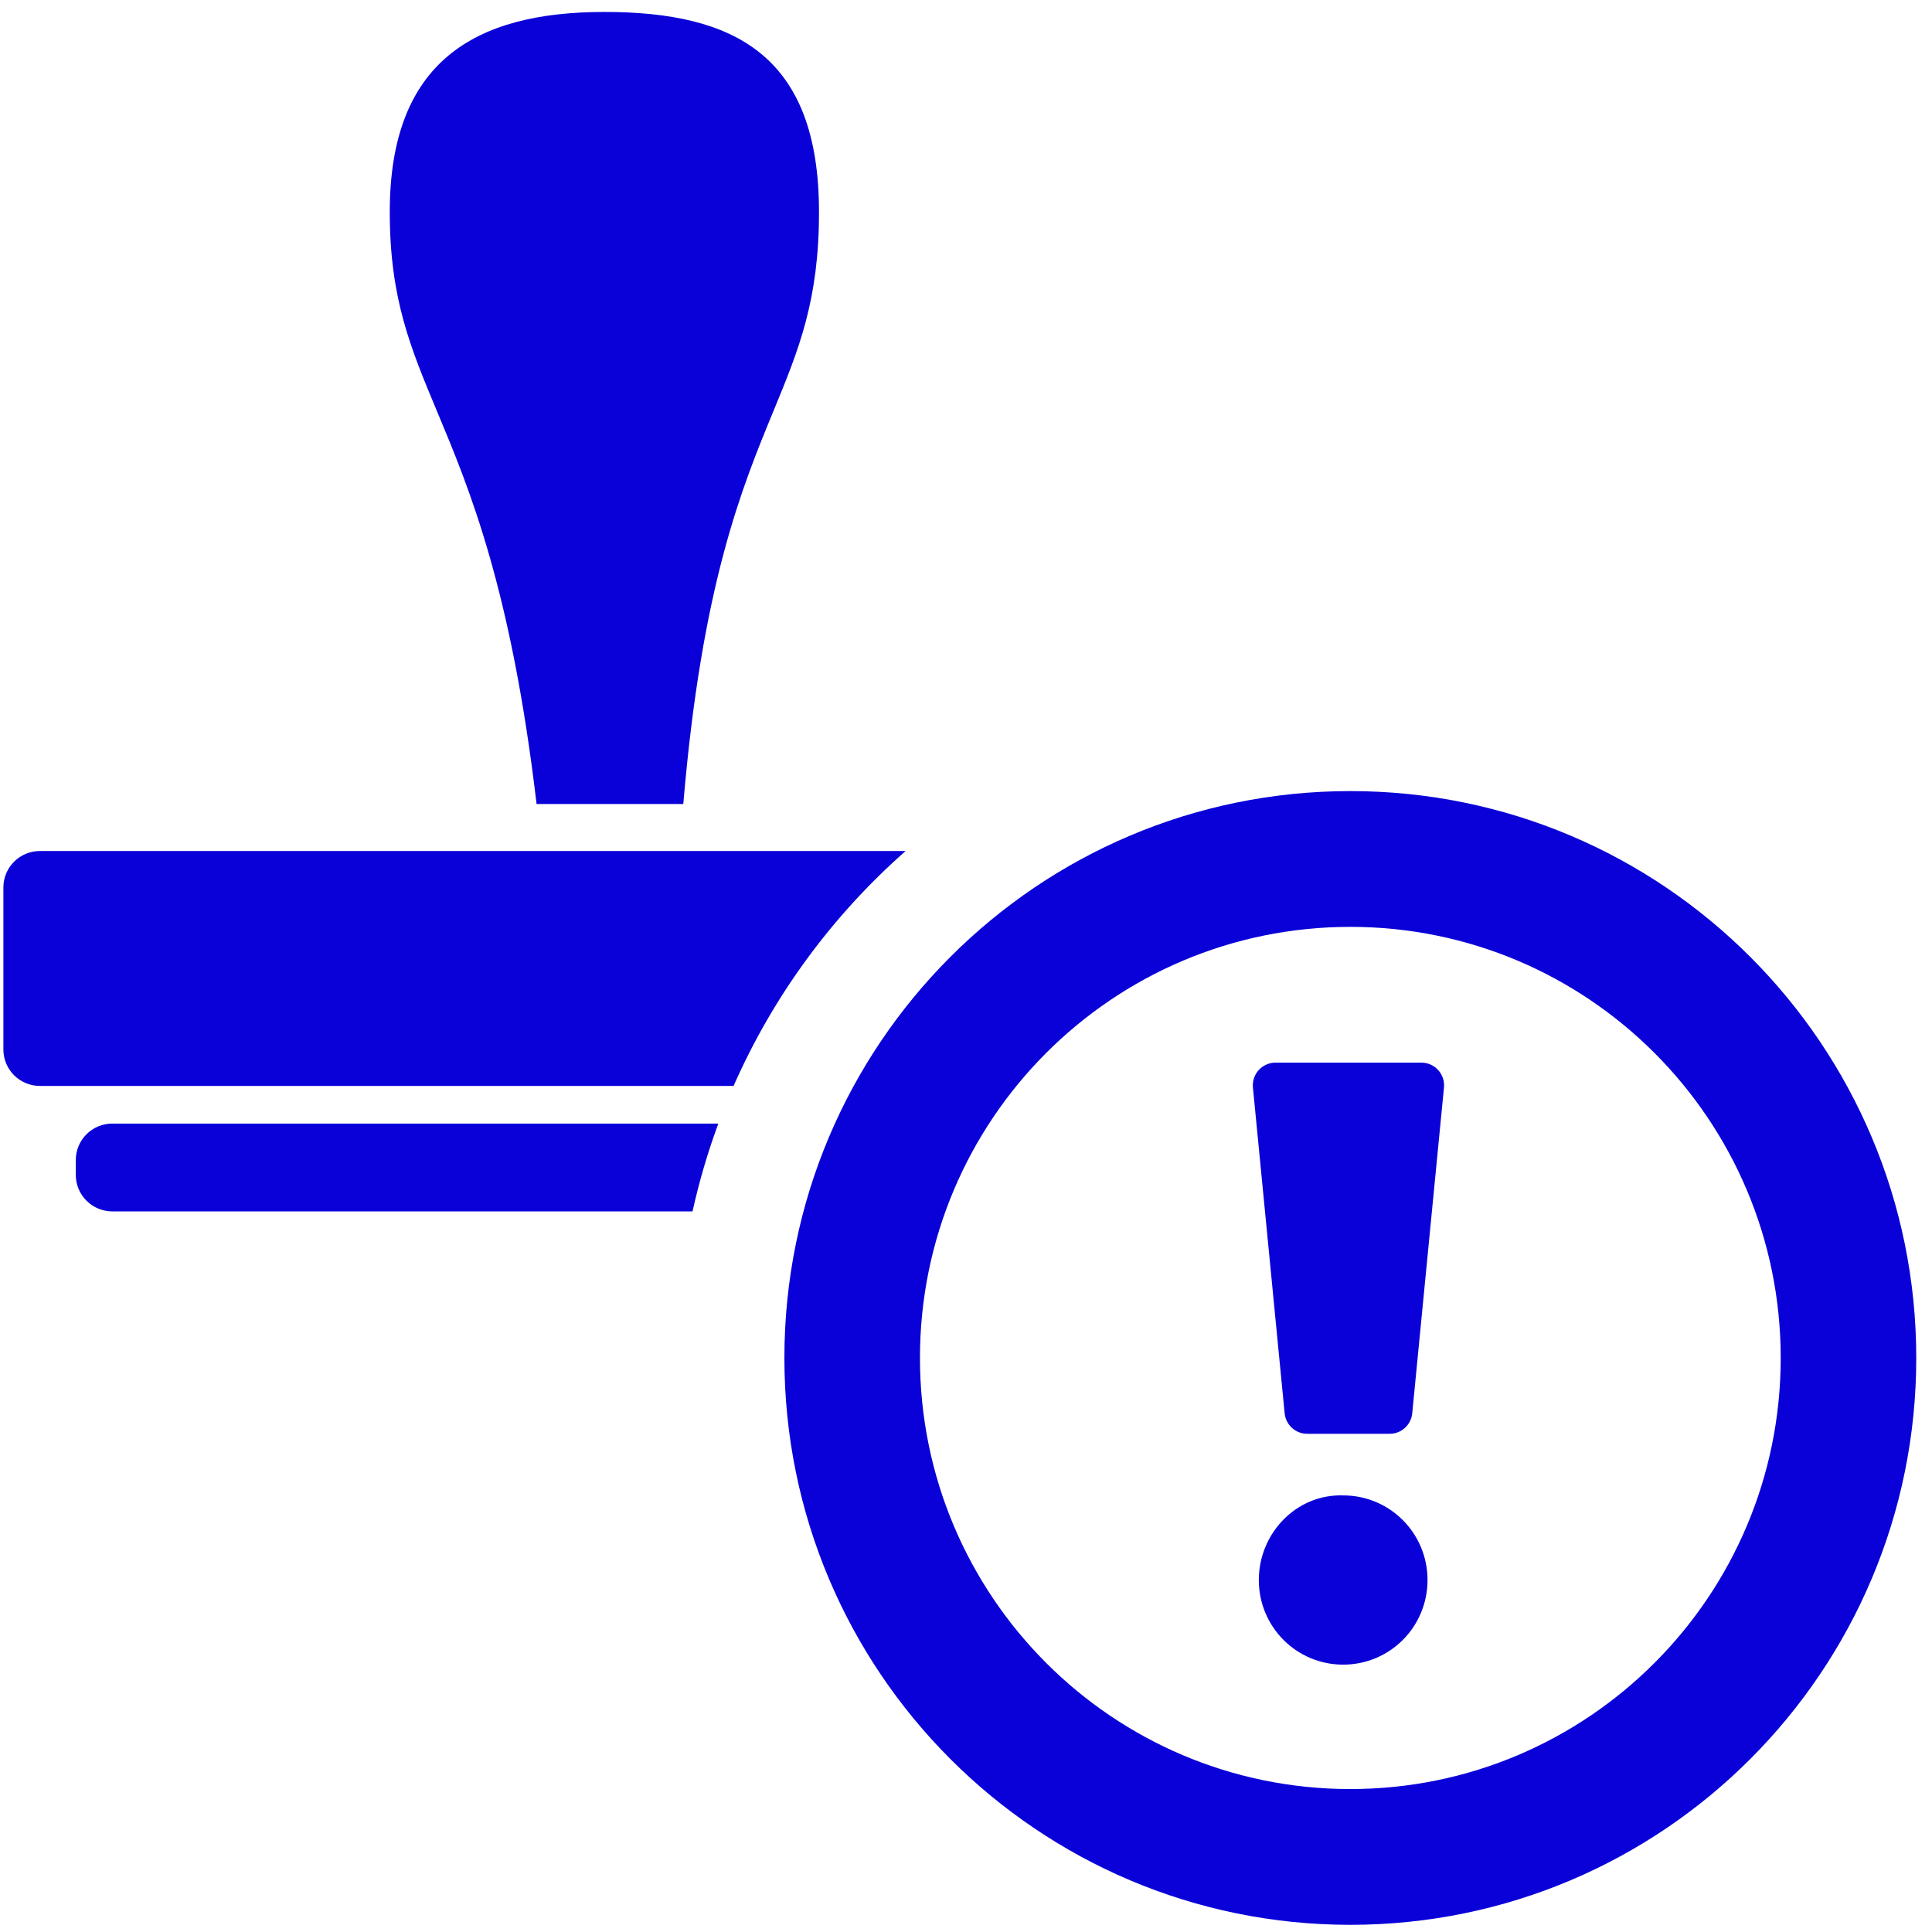
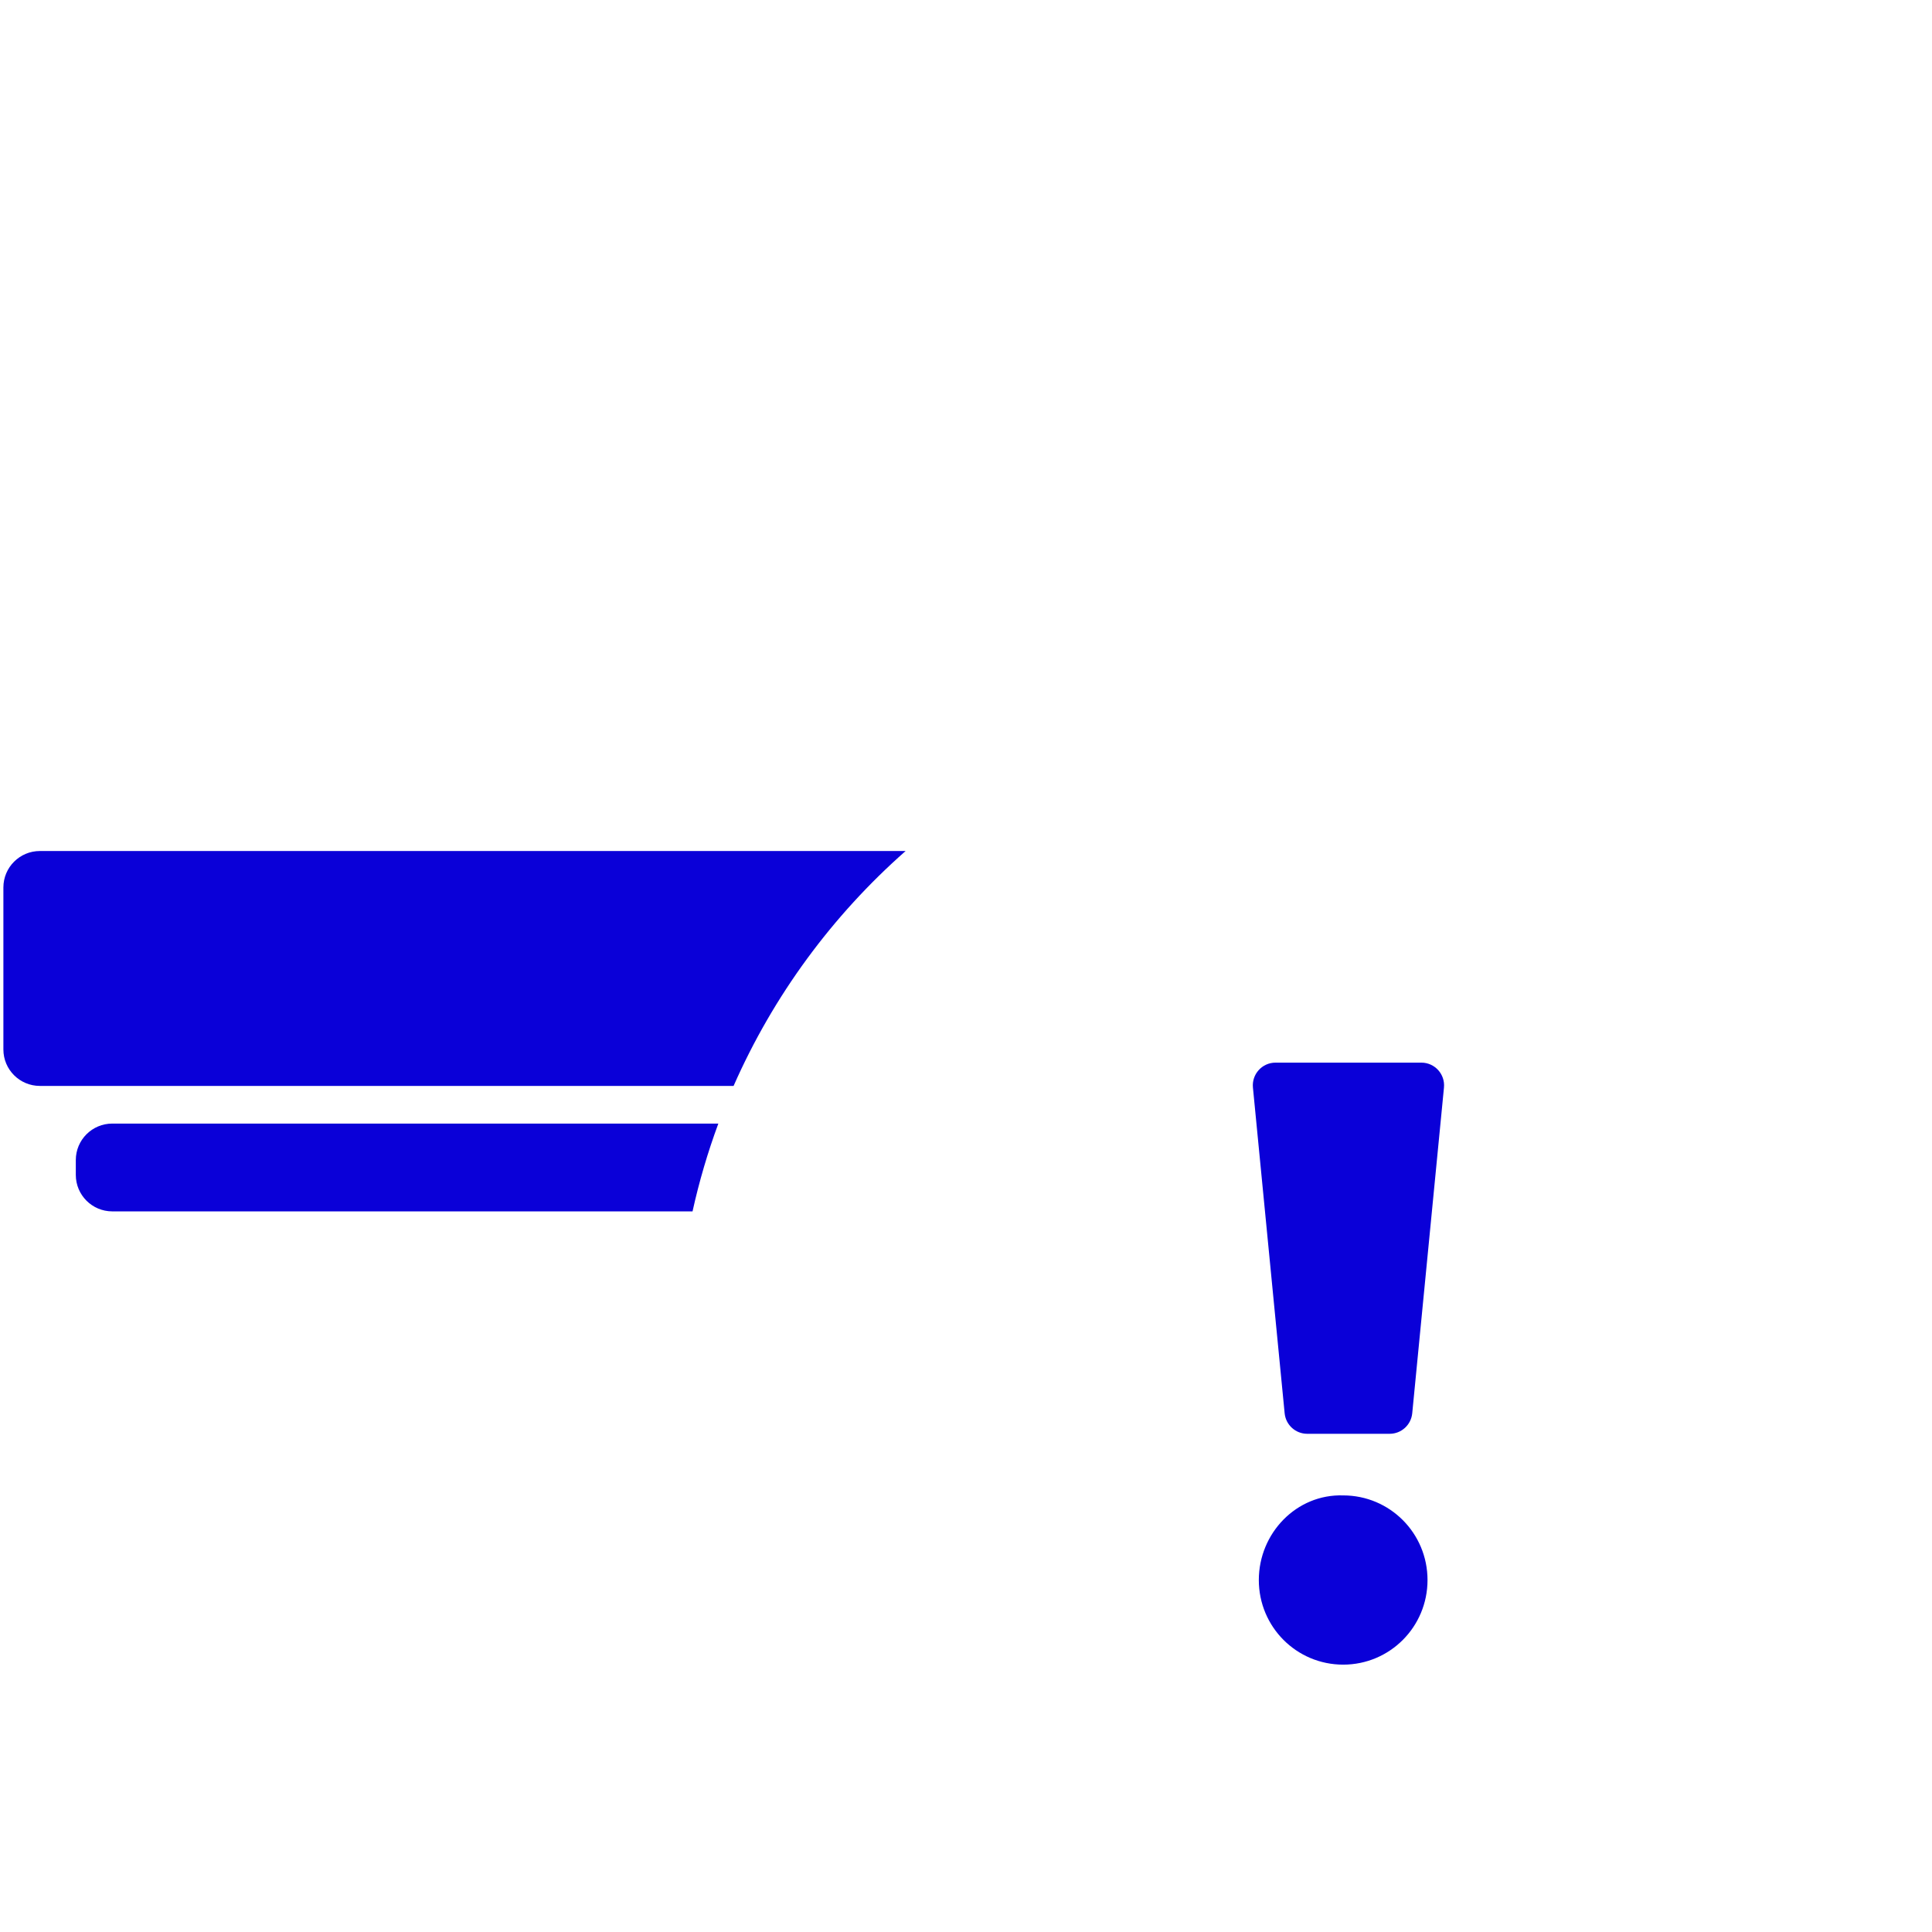
<svg xmlns="http://www.w3.org/2000/svg" width="101" height="101" viewBox="0 0 101 101" fill="none">
-   <path fill-rule="evenodd" clip-rule="evenodd" d="M70.592 93.527C83.017 93.527 93.091 83.437 93.091 70.991C93.091 58.544 83.017 48.454 70.592 48.454C58.166 48.454 48.093 58.544 48.093 70.991C48.093 83.437 58.166 93.527 70.592 93.527ZM70.592 100.625C86.931 100.625 100.177 87.357 100.177 70.991C100.177 54.624 86.931 41.356 70.592 41.356C54.252 41.356 41.006 54.624 41.006 70.991C41.006 87.357 54.252 100.625 70.592 100.625Z" fill="#0A00D8" />
  <path d="M68.338 74.955C67.728 74.955 67.217 74.491 67.158 73.882L65.5 56.855C65.432 56.157 65.98 55.552 66.68 55.552H74.306C75.007 55.552 75.555 56.157 75.487 56.855L73.828 73.882C73.769 74.491 73.258 74.955 72.648 74.955H68.338Z" fill="#0A00D8" />
  <path d="M70.218 87.023C67.777 87.023 65.808 85.048 65.808 82.6C65.808 80.151 67.777 78.097 70.218 78.176C72.659 78.176 74.627 80.151 74.627 82.6C74.627 85.048 72.659 87.023 70.218 87.023Z" fill="#0A00D8" />
-   <path d="M40.434 21.489C41.76 18.273 42.815 15.712 42.815 11.084C42.815 2.856 38.347 0.625 31.595 0.625C24.844 0.625 20.376 3.199 20.376 11.084C20.376 15.594 21.447 18.155 22.845 21.499C24.543 25.56 26.722 30.774 28.051 42.031H35.721C36.687 30.58 38.773 25.52 40.434 21.489Z" fill="#0A00D8" />
  <path d="M38.35 56.769C40.432 52.04 43.52 47.856 47.343 44.489L2.084 44.489C1.031 44.489 0.177 45.342 0.177 46.394V54.864C0.177 55.916 1.031 56.769 2.084 56.769H38.35Z" fill="#0A00D8" />
  <path d="M37.553 58.738C37.004 60.223 36.552 61.756 36.204 63.328L5.87 63.328C4.817 63.328 3.963 62.474 3.963 61.422V60.644C3.963 59.591 4.817 58.738 5.87 58.738L37.553 58.738Z" fill="#0A00D8" />
</svg>